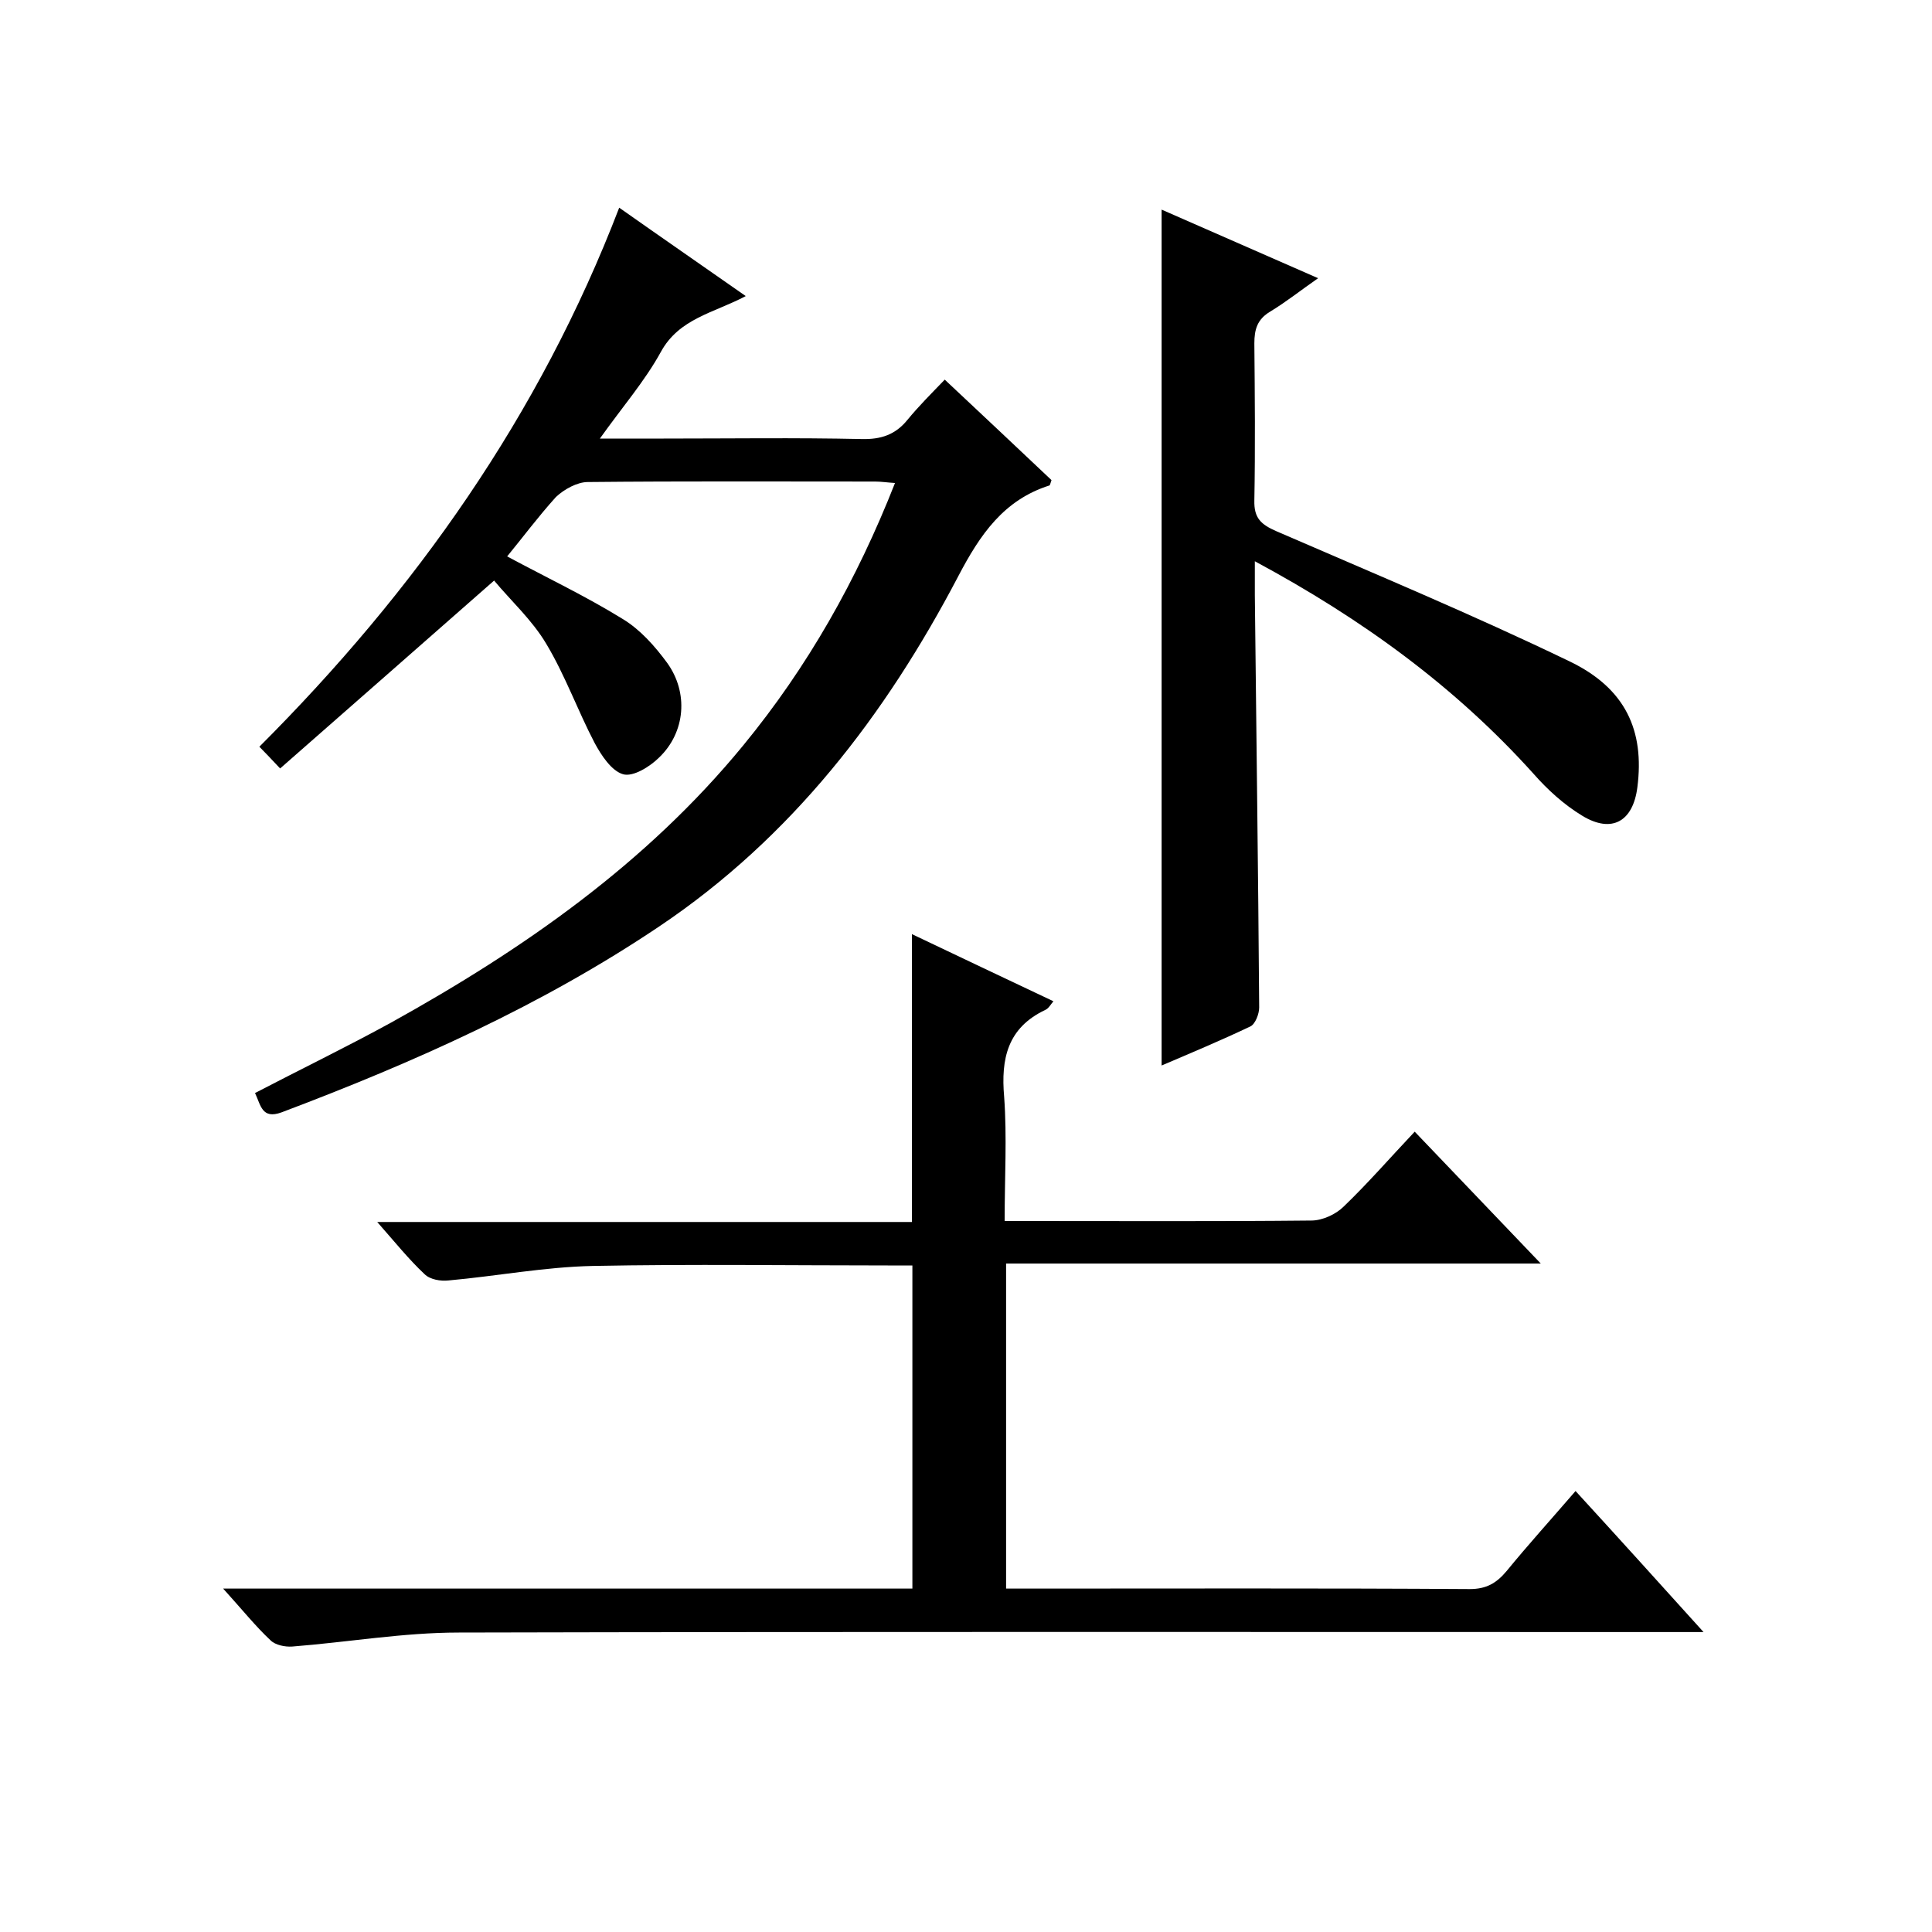
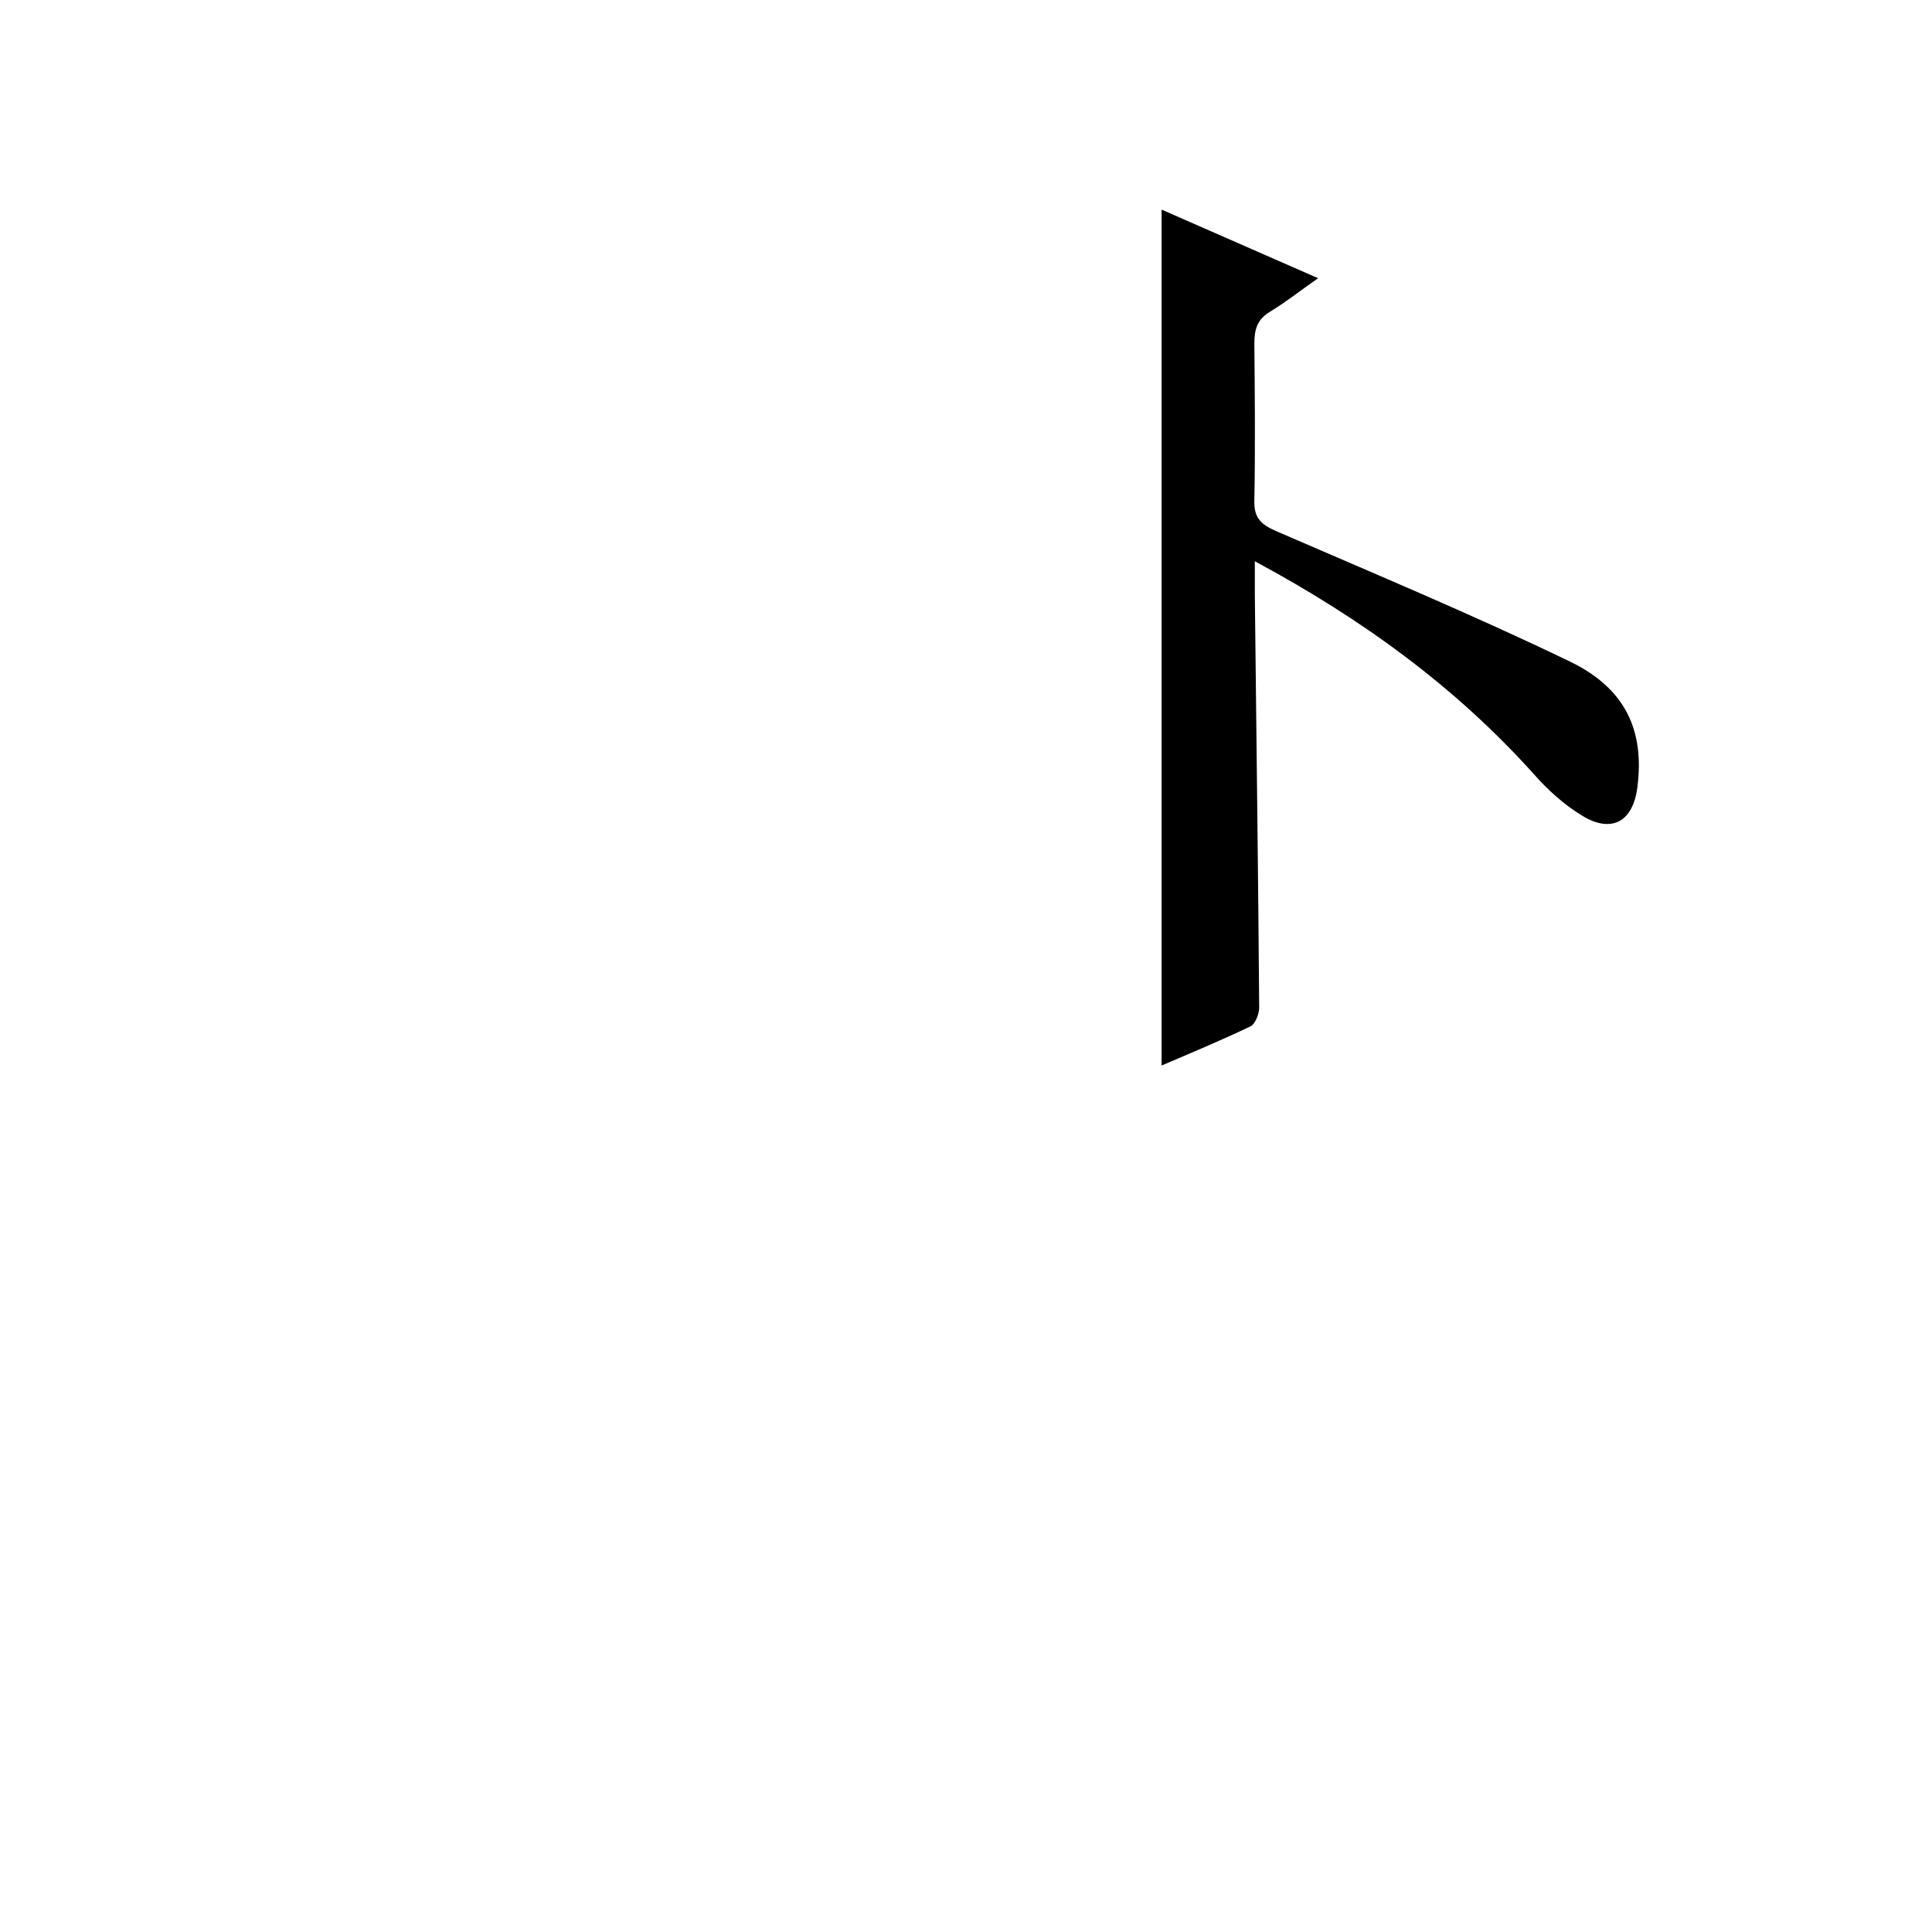
<svg xmlns="http://www.w3.org/2000/svg" enable-background="new 0 0 400 400" viewBox="0 0 400 400">
-   <path d="m46.2 328.9h142.7c0-22.2 0-44.1 0-66.9-1.6 0-3.4 0-5.1 0-20.3 0-40.7-.3-61 .1-10 .2-19.9 2.1-29.9 3-1.7.2-3.9-.2-5-1.3-3.3-3.1-6.1-6.6-9.8-10.8h110.7c0-20.1 0-39.6 0-59.6 9.7 4.6 19.3 9.2 29.3 13.9-.6.7-1 1.5-1.7 1.8-7.8 3.7-9.2 10.1-8.5 18 .6 8.3.1 16.6.1 25.7h5c19.5 0 39 .1 58.5-.1 2.3 0 5.1-1.3 6.7-2.9 5-4.8 9.6-10.1 14.7-15.5 8.6 9 17 17.8 26.1 27.3-37.4 0-73.9 0-110.7 0v67.3h4.5c30.5 0 61-.1 91.5.1 3.4 0 5.5-1.2 7.6-3.7 4.5-5.5 9.3-10.8 14.3-16.6 8.8 9.6 17.2 18.9 26.5 29.2-2.9 0-4.8 0-6.7 0-83.7 0-167.3-.1-251 .1-11.5 0-23 2-34.5 2.9-1.5.1-3.5-.3-4.5-1.3-3.1-2.9-5.9-6.4-9.8-10.7z" />
-   <path d="m105 115.2c8.4 4.5 16.4 8.3 24 13 3.6 2.2 6.6 5.6 9.1 9 4.5 6.2 3.8 14.4-1.6 19.6-1.9 1.9-5.4 4.1-7.5 3.5-2.4-.7-4.5-3.9-5.9-6.5-3.5-6.7-6.1-14-10-20.5-2.9-4.9-7.3-8.9-10.8-13.1-15 13.2-29.5 25.9-44.3 38.9-1.9-2-3-3.2-4.3-4.5 32.3-32.3 58-68.6 74.5-111.6 8.8 6.2 17.2 12 26.2 18.3-6.6 3.5-13.8 4.6-17.6 11.6-3.3 6-7.9 11.3-12.6 17.9h13.2c13.7 0 27.3-.2 41 .1 4 .1 7-.9 9.5-4 2.3-2.8 4.9-5.4 7.7-8.3 7.8 7.3 15 14.1 22.1 20.8-.2.6-.3 1-.4 1.1-9.5 3-14.4 10.2-18.9 18.8-15.1 28.8-34.5 54.1-61.9 72.5-24.4 16.4-50.9 28.2-78.2 38.5-4.1 1.5-4.3-1.5-5.5-4 9.4-4.9 18.9-9.5 28.2-14.6 27.4-15.2 52.8-32.9 72.9-57.4 13.3-16.2 23.5-34.2 31.4-54.3-1.6-.1-2.9-.3-4.1-.3-19.8 0-39.7-.1-59.5.1-2.2 0-4.9 1.5-6.6 3.1-3.7 4.1-6.9 8.4-10.1 12.3z" />
  <path d="m259.8 116.2v7c.3 28.5.7 57 .9 85.4 0 1.3-.8 3.4-1.8 3.9-6.1 2.9-12.3 5.5-18.4 8.1 0-59.1 0-117.9 0-177.2 10.5 4.6 21 9.2 32.4 14.2-3.6 2.5-6.6 4.9-9.9 6.9-2.7 1.6-3.3 3.7-3.3 6.6.1 10.8.2 21.7 0 32.5-.1 3.7 1.4 5 4.6 6.4 20.3 8.8 40.7 17.3 60.6 26.9 11.7 5.6 15.6 14.4 14.1 26.1-.9 7.1-5.3 9.6-11.4 5.9-3.8-2.3-7.2-5.4-10.1-8.7-16.2-18-35.4-32-57.7-44z" />
</svg>